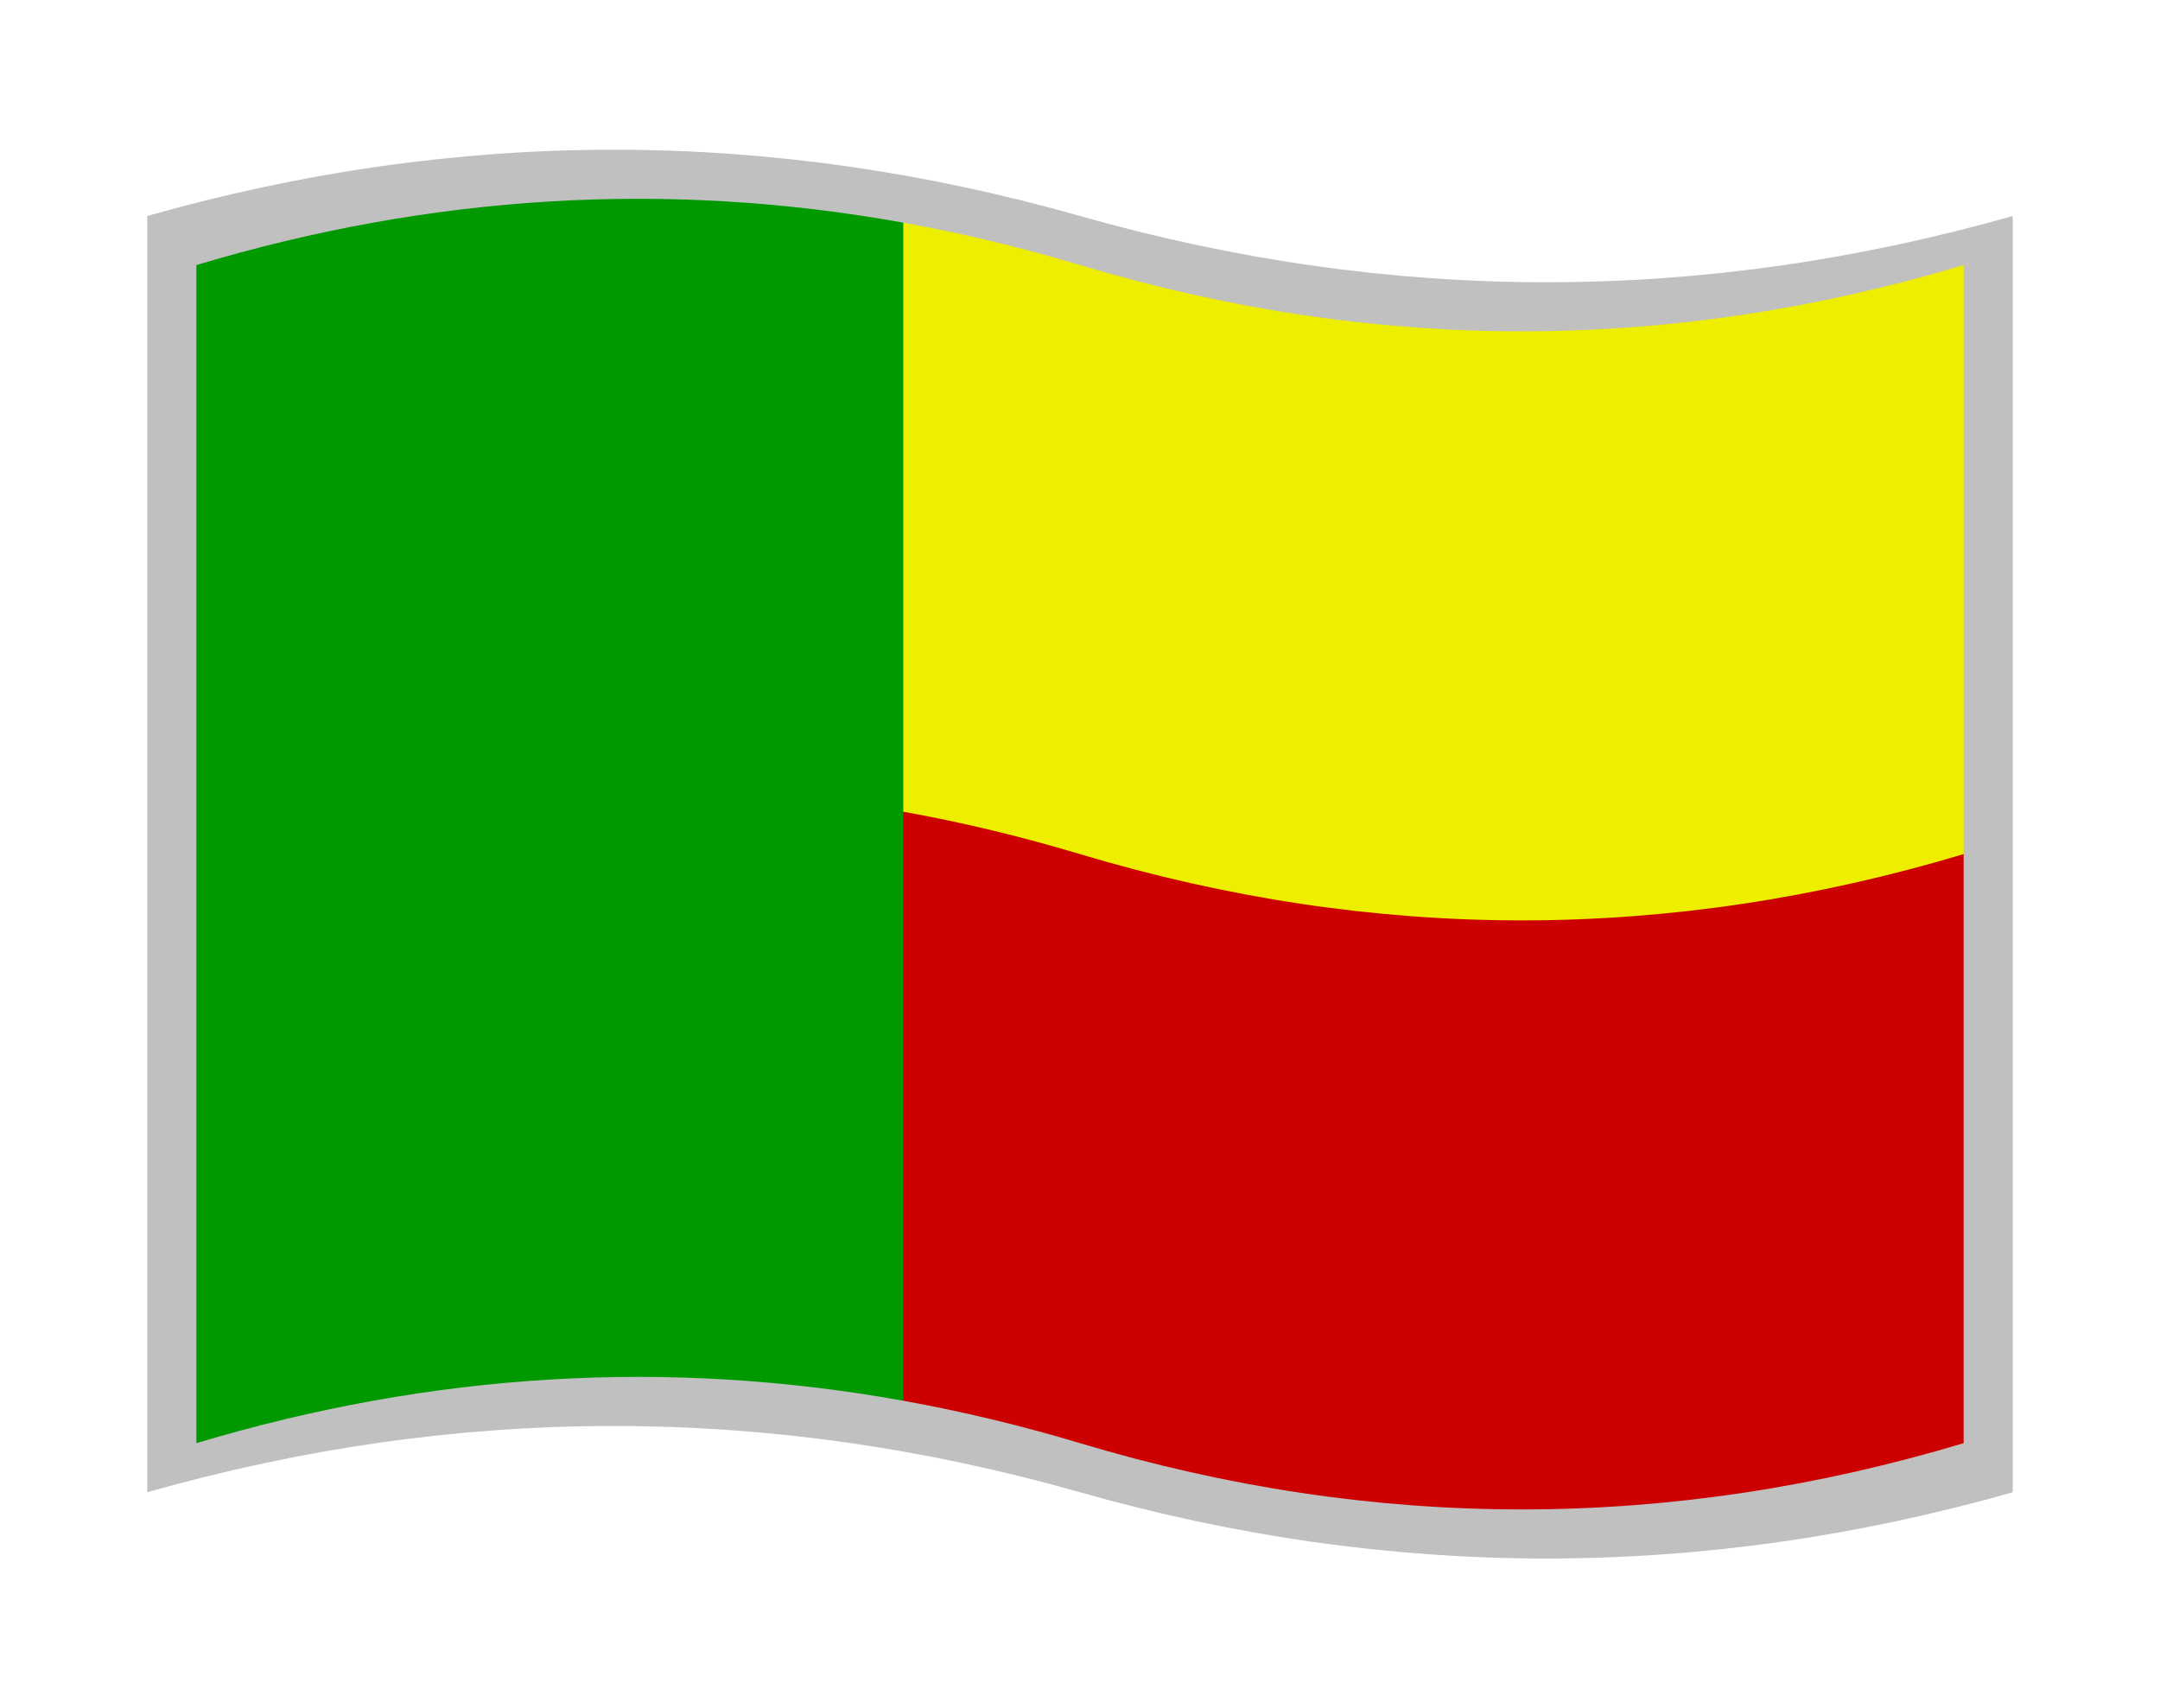
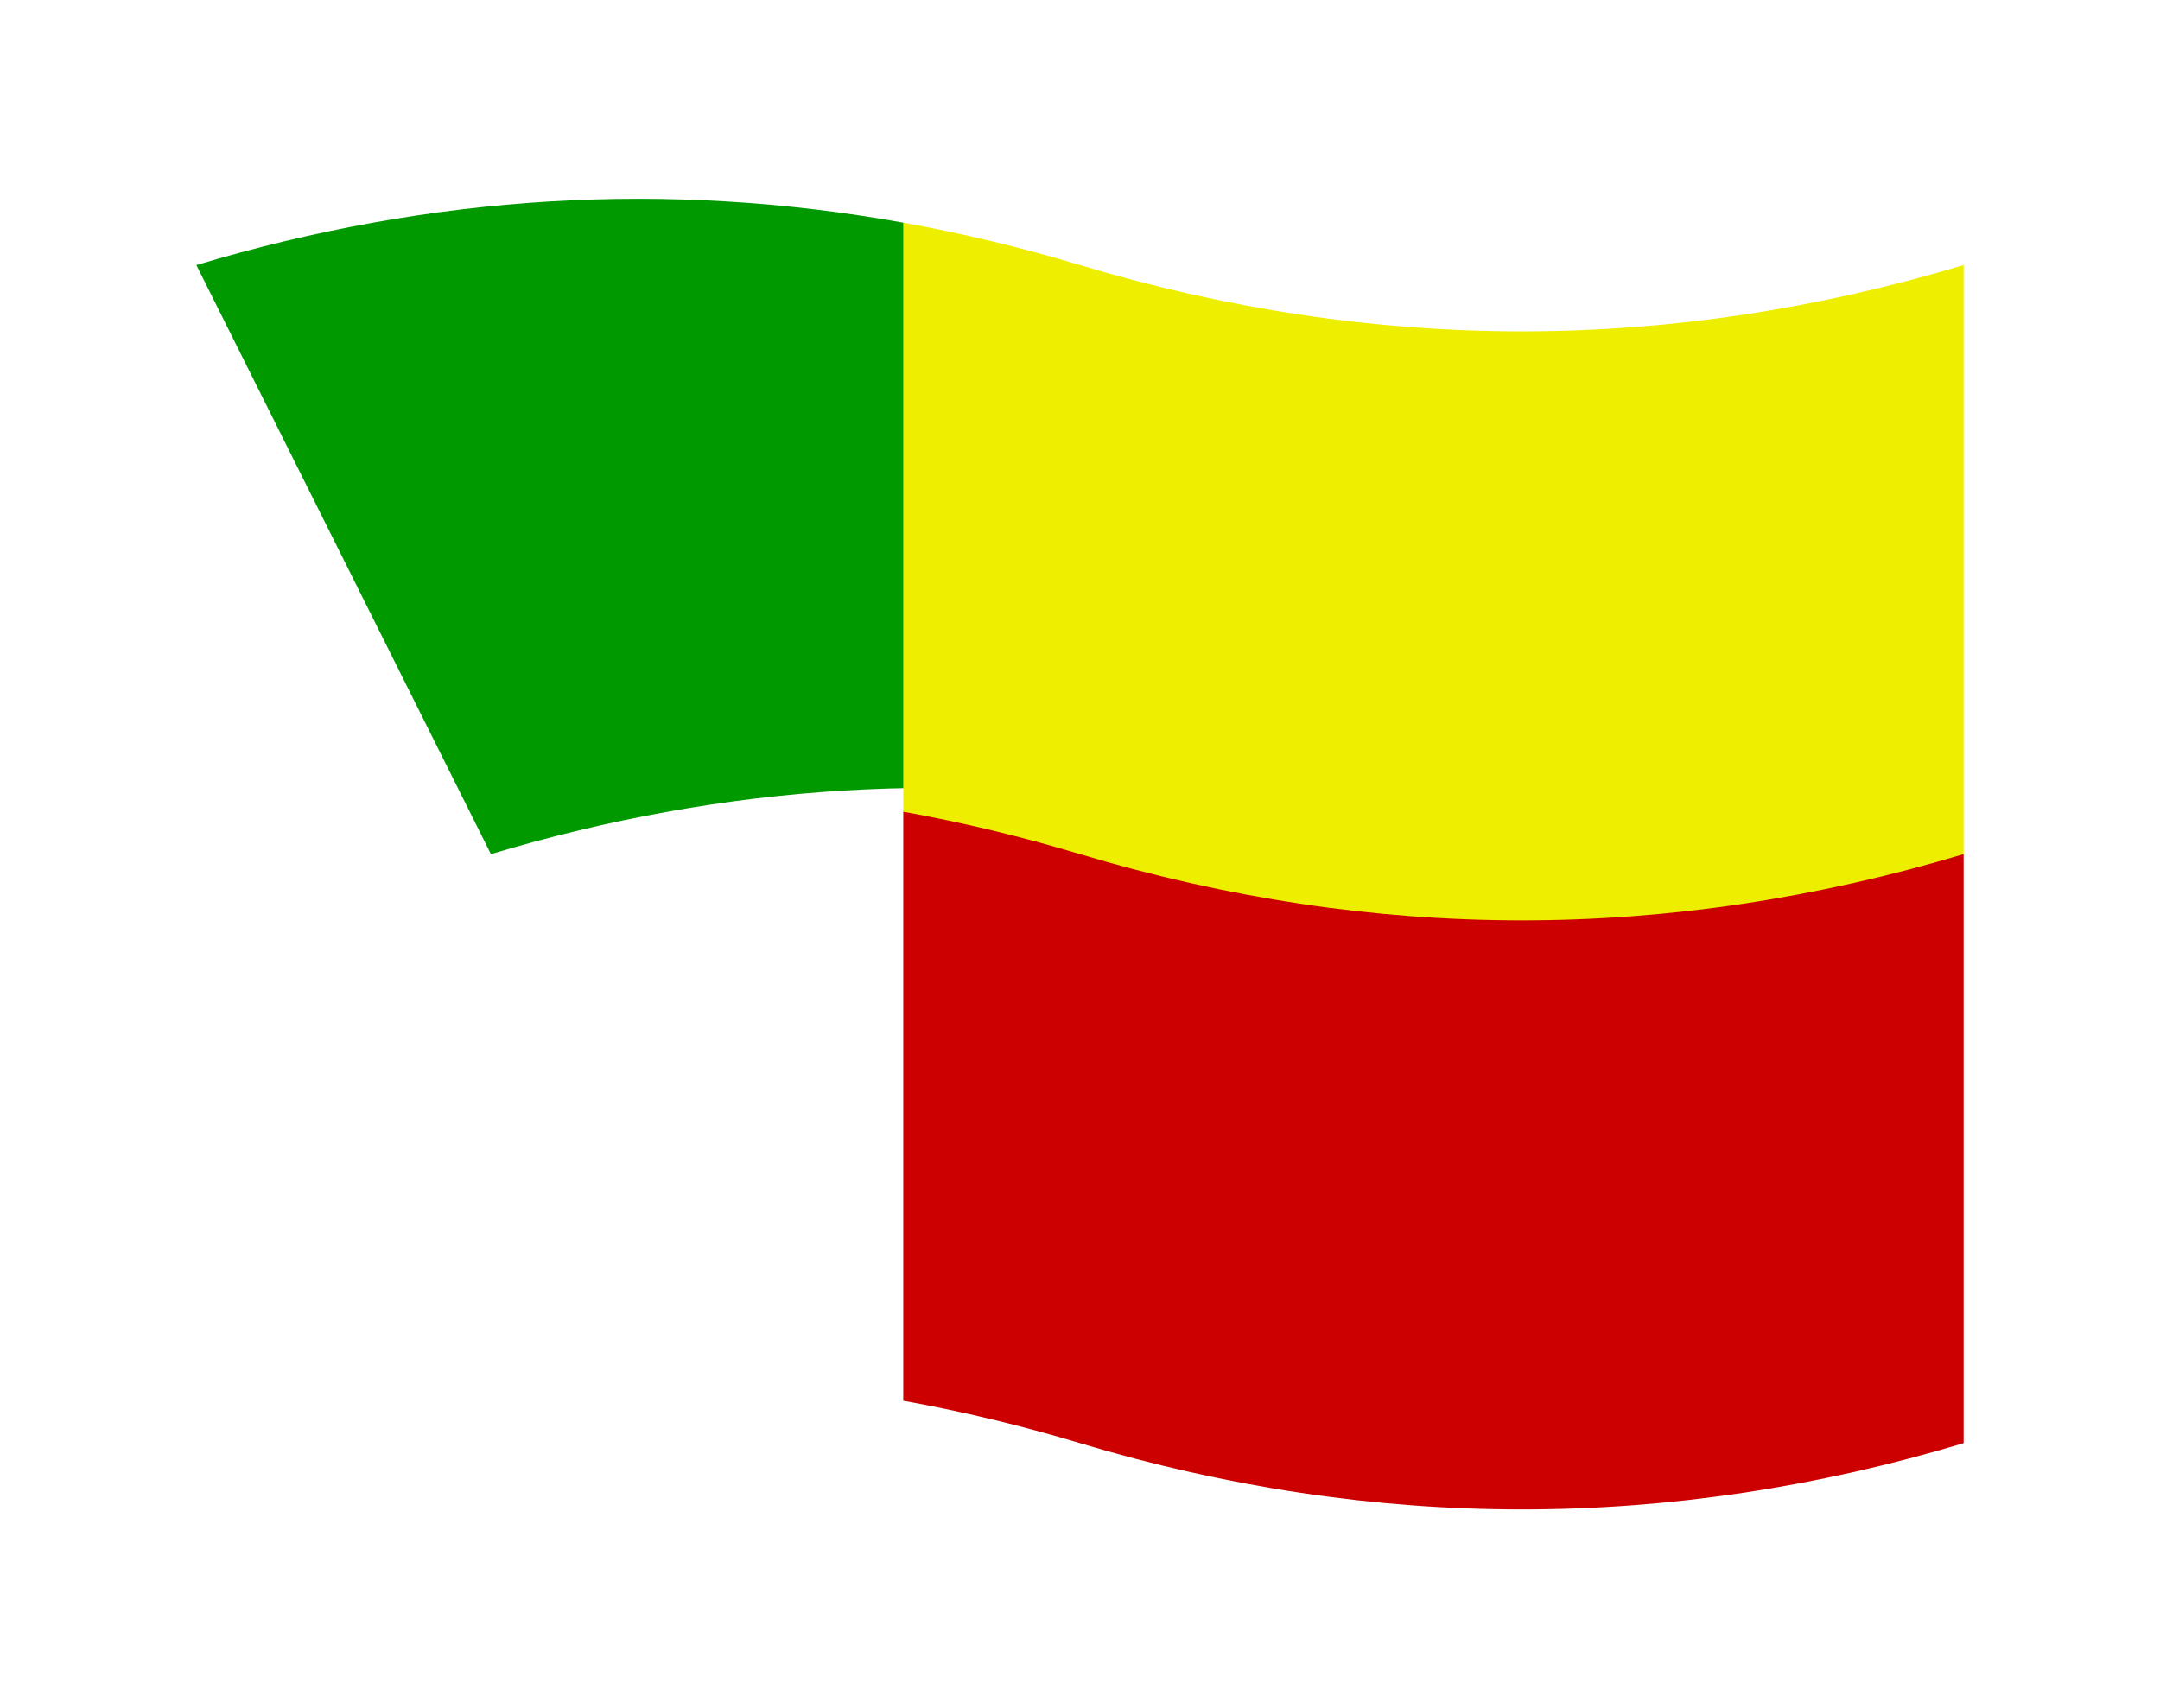
<svg xmlns="http://www.w3.org/2000/svg" version="1.1" viewBox="-10 -10 440 348">
  <title xml:lang="fr">Drapeau de Bénin</title>
-   <path fill="#c0c0c0" d="M20 34q95 -27 190 0t190 0v260q-95 27 -190 0t-190 0z" />
-   <path fill="#090" d="M30 44q72 -21.6 144 -8.64l60 120l-60 120q-72 -12.96 -144 8.64z" />
+   <path fill="#090" d="M30 44q72 -21.6 144 -8.64l60 120q-72 -12.96 -144 8.64z" />
  <path fill="#ee0" d="M174 35.36q18 3.24 36 8.64q90 27 180 0v120l-54 54h-108l-54 -62.64z" />
  <path fill="#c00" d="M174 155.36q18 3.24 36 8.64q90 27 180 0v120q-90 27 -180 0q-18 -5.4 -36 -8.64z" />
</svg>